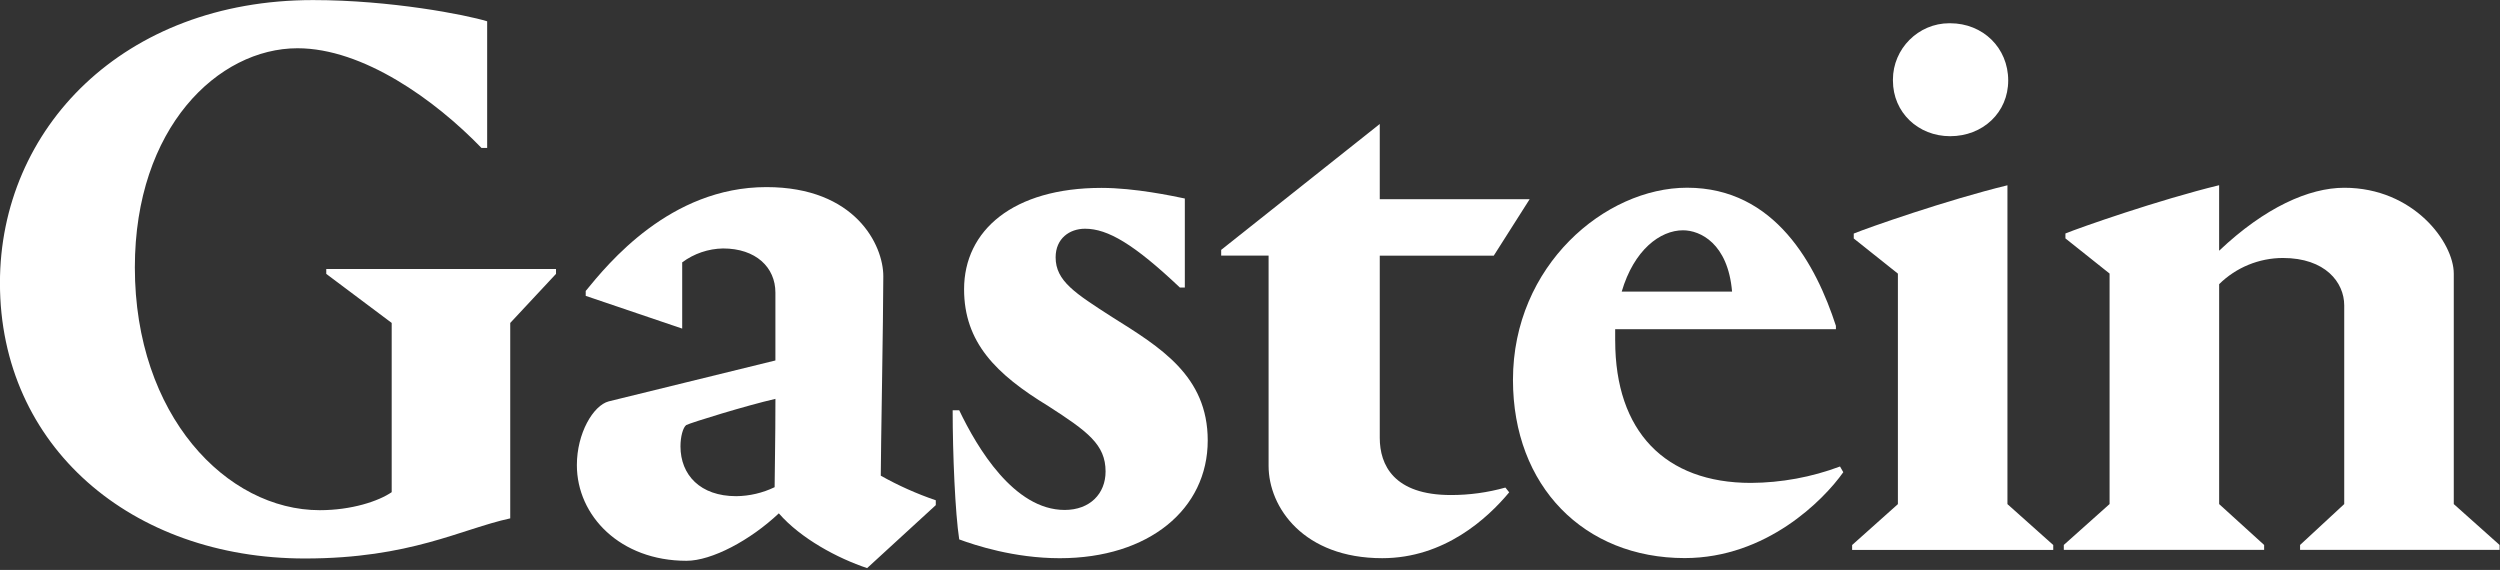
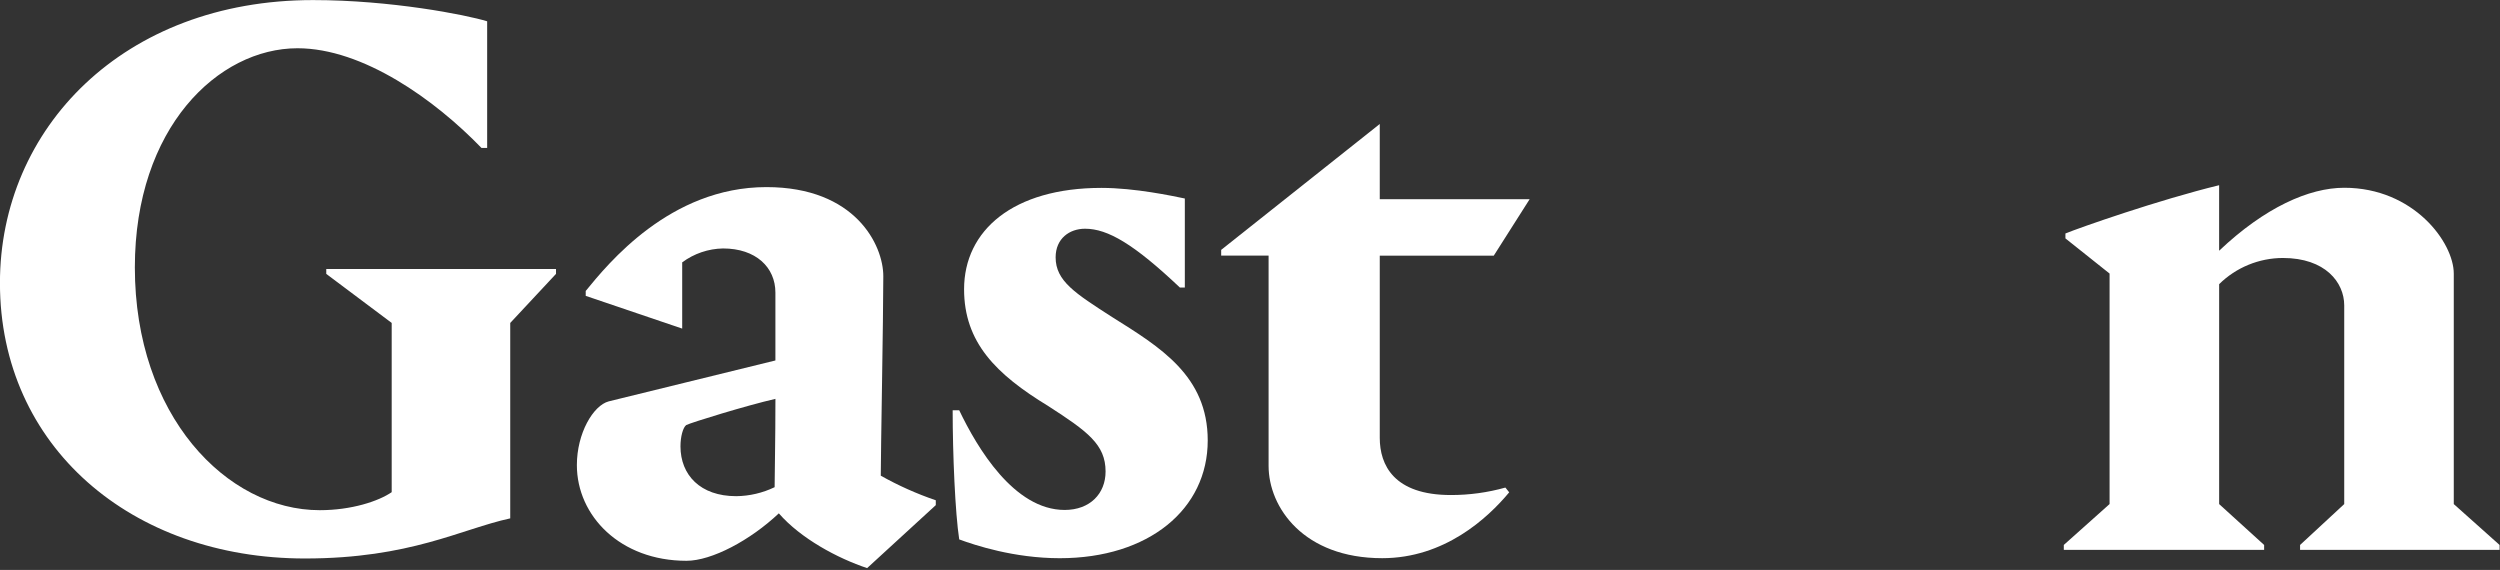
<svg xmlns="http://www.w3.org/2000/svg" width="100%" height="100%" viewBox="0 0 987 225" version="1.1" xml:space="preserve" style="fill-rule:evenodd;clip-rule:evenodd;stroke-linejoin:round;stroke-miterlimit:2;">
  <rect x="0" y="0" width="987" height="225" fill="#333333" stroke="none" />
  <g transform="matrix(1,0,0,1,-101.67,-90.35)">
    <path d="M303.11,295L303.11,217.85L321.18,198.48L321.18,196.54L230.48,196.54L230.48,198.48L256.31,217.84L256.31,284.66C251.15,288.21 240.49,291.77 227.91,291.77C191.11,291.77 154.91,254.34 154.91,195.92C154.91,140.73 187.82,109.41 219.13,109.4C244.95,109.4 273.36,129.72 291.76,148.76L294,148.76L294,98.76C285.61,96.18 255.91,90.38 225.25,90.38C150.36,90.38 101.64,141.08 101.65,202.09C101.65,266.65 153.65,310.86 222.07,310.84C263.71,310.84 283.72,299.21 303.07,295.01" style="fill:white;fill-rule:nonzero;" />
  </g>
  <g transform="matrix(1,0,0,1,-101.67,-90.35)">
    <path d="M407.81,247.83C407.81,264.29 407.49,277.83 407.49,282.69C402.756,284.973 397.576,286.185 392.32,286.24C378.12,286.24 370.32,277.85 370.32,266.56C370.32,262.69 371.32,259.14 372.58,258.17C374.52,257.17 396.46,250.42 407.76,247.83M471.03,287.83C463.54,285.269 456.3,282.028 449.4,278.15C449.4,269.43 450.4,215.21 450.4,199.39C450.4,187.12 439.4,164.21 404.24,164.22C366.15,164.22 341.63,194.57 332.91,205.22L332.91,207.16L371,220.08L371,193.93C375.673,190.458 381.319,188.538 387.14,188.44C400.05,188.44 407.8,195.86 407.8,205.87L407.8,232.66L342,248.81C335.87,250.42 329.41,261.4 329.42,273.99C329.42,293.99 346.53,311.75 372.68,311.75C382.68,311.75 397.85,303.68 409.15,293.02C417.87,303.02 432.39,310.77 444.01,314.64L471.12,289.78L471.12,287.84L471.03,287.83Z" style="fill:white;fill-rule:nonzero;" />
  </g>
  <g transform="matrix(1,0,0,1,-101.67,-90.35)">
    <path d="M536.51,164.53C501.65,164.53 482.29,181.33 482.29,204.53C482.29,225.53 494.89,238.1 515.55,250.68C531.05,260.68 538.15,265.85 538.15,276.5C538.15,285.22 532.02,291.67 522.01,291.68C502.01,291.68 487.47,267.16 480.36,252.31L477.78,252.31C477.78,269.74 478.78,292.98 480.37,303.31C486.5,305.57 502,310.73 520.07,310.73C555.25,310.73 578.49,291.35 578.48,264.24C578.48,238.74 559.75,227.45 540.71,215.51C526.18,206.15 518.43,201.31 518.43,191.95C518.43,184.52 523.92,180.65 530.05,180.65C539.05,180.65 549.42,186.78 567.5,203.88L569.44,203.88L569.44,168.72C564.6,167.72 549.75,164.53 536.52,164.53" style="fill:white;fill-rule:nonzero;" />
  </g>
  <g transform="matrix(1,0,0,1,-101.67,-90.35)">
    <path d="M705.57,169L646.4,169L646.4,139.3L583.79,189L583.79,191.26L602.51,191.26L602.51,274.26C602.51,290.72 616.4,310.73 647.38,310.72C671.89,310.72 688.95,295 697.5,284.72L696,282.84C688.999,284.804 681.761,285.796 674.49,285.79C651.9,285.79 646.41,273.88 646.4,263.23L646.4,191.3L691.4,191.3L705.57,169Z" style="fill:white;fill-rule:nonzero;" />
  </g>
  <g transform="matrix(1,0,0,1,-101.67,-90.35)">
-     <path d="M741.92,205.48C746.76,189.02 757.09,181.27 766.12,181.27C772.9,181.27 783.87,186.43 785.49,205.47L741.92,205.47L741.92,205.48ZM739.34,224.85L739.34,220.33L826.49,220.33L826.49,219C818.74,195.12 802.59,164.46 767.73,164.46C735.45,164.46 698.98,195.14 698.99,240.33C698.99,282.33 727.09,310.69 766.79,310.68C799.07,310.68 821.66,287.75 829.4,276.78L828.11,274.52C816.86,278.734 804.953,280.928 792.94,281C759.05,281 739.35,260.68 739.35,224.85" style="fill:white;fill-rule:nonzero;" />
-   </g>
+     </g>
  <g transform="matrix(1,0,0,1,-101.67,-90.35)">
-     <path d="M832.89,307.46L912.29,307.46L912.29,305.52L894.21,289.38L894.21,163.5C870.33,169.31 839.02,180.29 833.53,182.56L833.53,184.5L850.96,198.38L850.96,289.38L832.89,305.52L832.89,307.46Z" style="fill:white;fill-rule:nonzero;" />
-   </g>
+     </g>
  <g transform="matrix(1,0,0,1,-101.67,-90.35)">
-     <path d="M849,122.18C849,134.77 859,144.13 871.6,144.12C884.51,144.12 894.52,134.75 894.51,122.12C894.51,109.21 884.51,99.53 871.59,99.53C871.479,99.528 871.368,99.528 871.257,99.528C859.045,99.528 848.997,109.576 848.997,121.788C848.997,121.918 848.998,122.049 849,122.18" style="fill:white;fill-rule:nonzero;" />
-   </g>
+     </g>
  <g transform="matrix(1,0,0,1,-101.67,-90.35)">
    <path d="M916.47,307.44L995.55,307.44L995.55,305.5L977.79,289.36L977.79,202.53C984.503,195.929 993.545,192.218 1002.96,192.2C1019.74,192.2 1027.17,201.88 1027.17,210.92L1027.17,289.36L1009.74,305.5L1009.74,307.44L1088.5,307.44L1088.5,305.5L1070.42,289.36L1070.42,198.36C1070.42,186.09 1054.6,164.47 1027.16,164.48C1013.28,164.48 995.85,172.23 977.78,189.34L977.78,163.47C953.9,169.28 922.59,180.26 917.1,182.53L917.1,184.47L934.53,198.35L934.53,289.35L916.46,305.49L916.46,307.43L916.47,307.44Z" style="fill:white;fill-rule:nonzero;" />
  </g>
</svg>